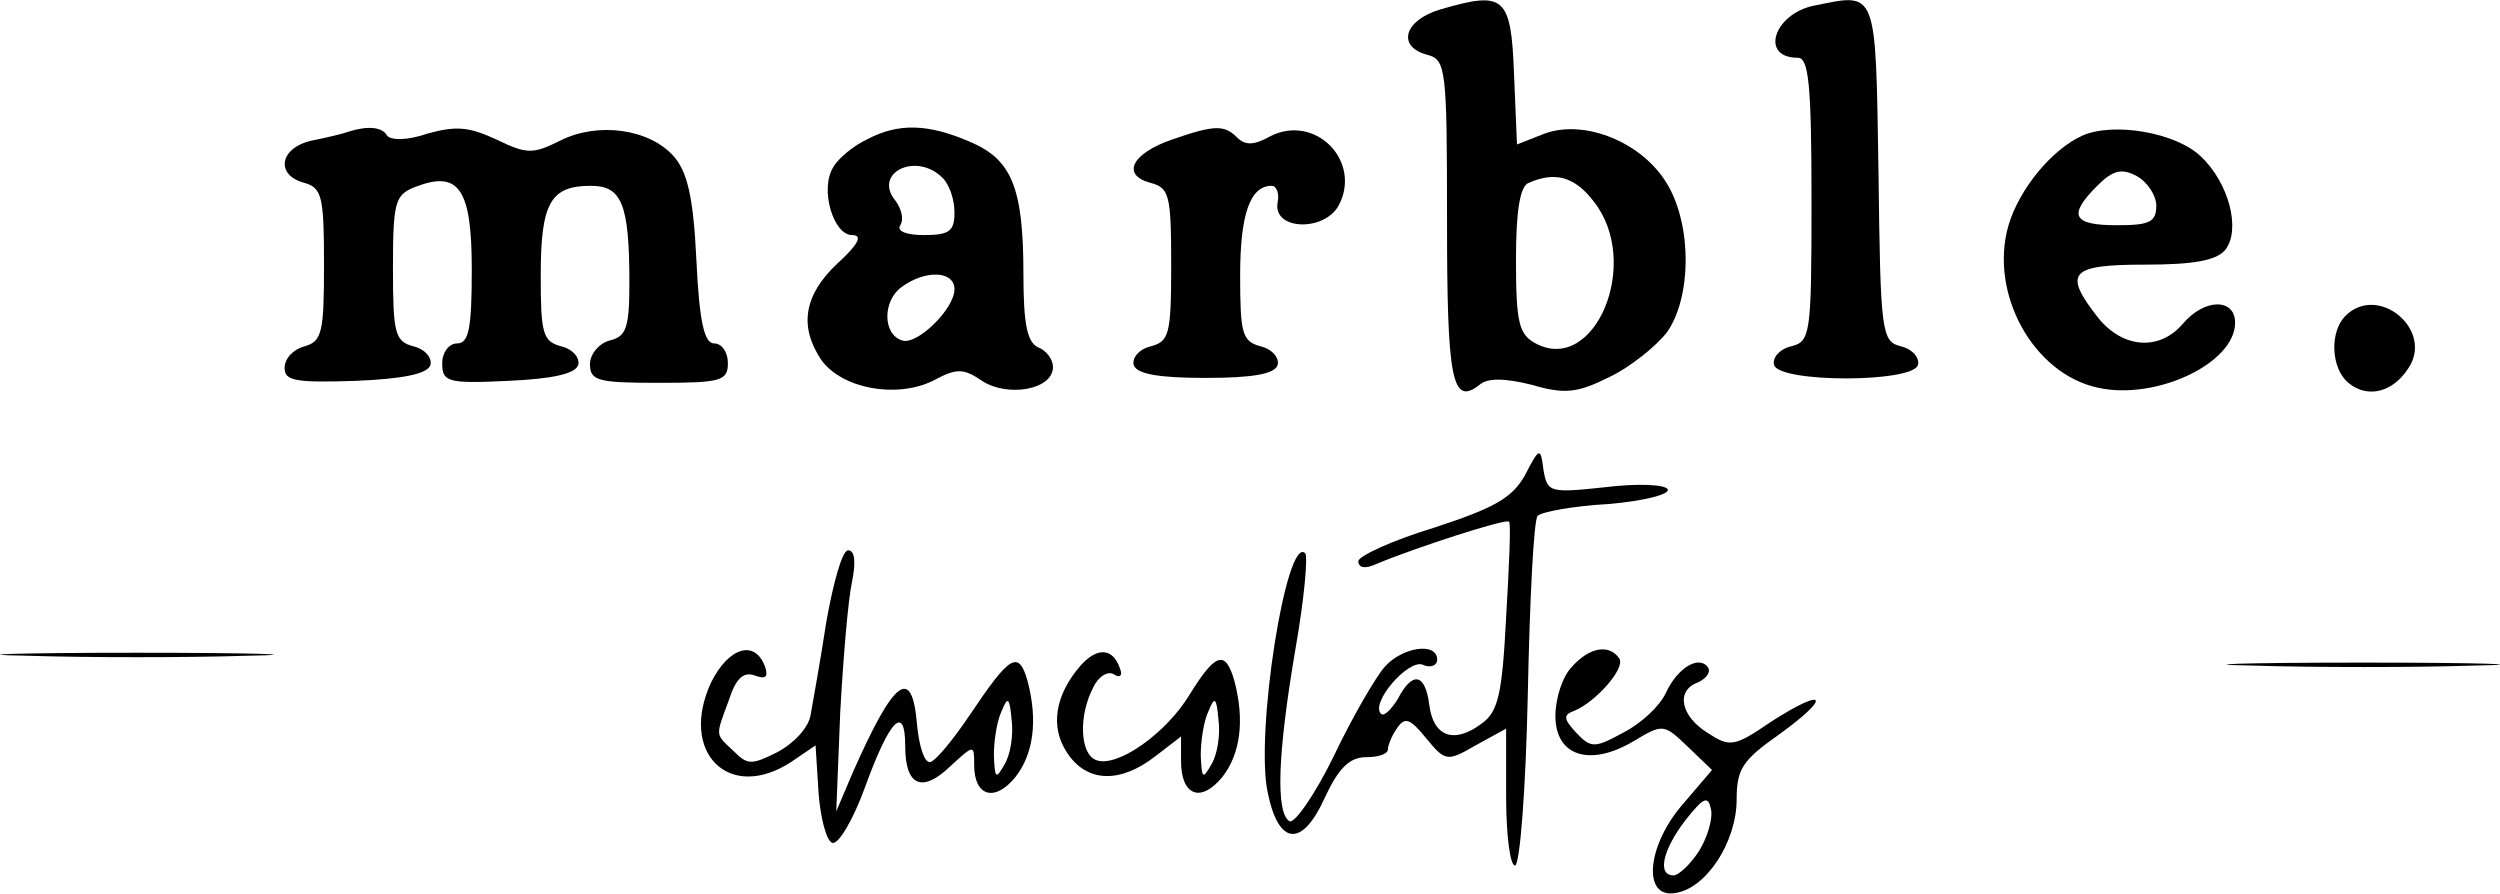
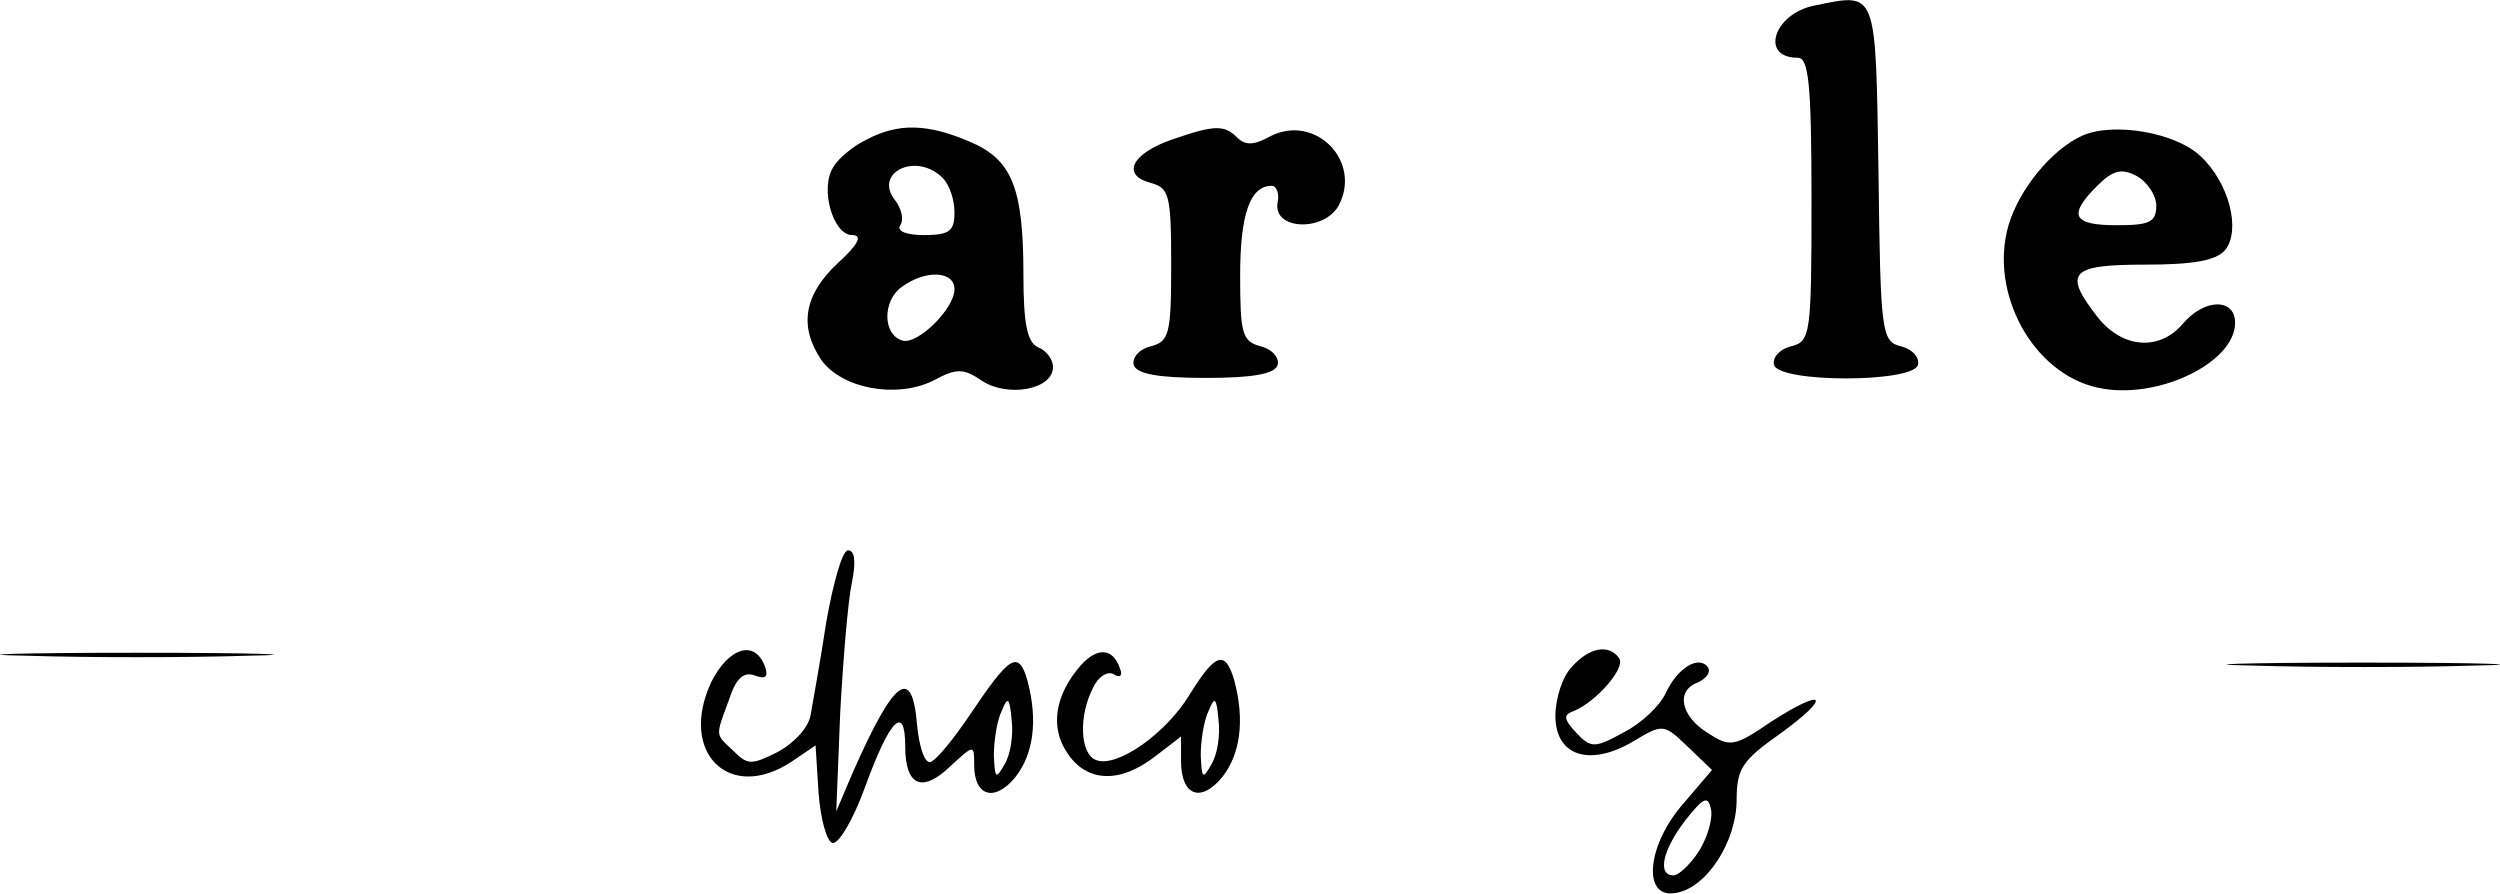
<svg xmlns="http://www.w3.org/2000/svg" version="1.0" width="253.782pt" height="90.715pt" viewBox="0 0 253.782 90.715" preserveAspectRatio="xMidYMid meet">
  <g transform="translate(-123.109,286.863) scale(0.1,-0.1)" fill="#000000" stroke="none">
-     <path d="M2693 2859 c-37 -11 -44 -38 -13 -46 19 -5 20 -14 20 -169 0 -161 5 -188 33 -166 8 7 25 7 53 0 34 -10 47 -8 79 8 21 10 47 31 58 45 25 35 26 107 1 150 -25 43 -84 67 -125 52 l-28 -11 -3 72 c-3 79 -10 84 -75 65z m156 -195 c49 -62 1 -176 -59 -144 -17 9 -20 21 -20 85 0 49 4 75 13 78 27 12 47 6 66 -19z" />
-     <path d="M3073 2863 c-41 -8 -56 -53 -17 -53 11 0 14 -25 14 -144 0 -138 -1 -144 -21 -149 -12 -3 -19 -12 -17 -19 6 -18 140 -18 146 0 2 7 -5 16 -17 19 -20 5 -21 13 -23 177 -3 187 -1 182 -65 169z" />
-     <path d="M1585 2735 c-5 -2 -22 -6 -37 -9 -33 -7 -38 -35 -8 -43 18 -5 20 -14 20 -83 0 -69 -2 -78 -20 -83 -11 -3 -20 -12 -20 -22 0 -13 11 -15 72 -13 48 2 73 7 76 16 2 7 -5 16 -17 19 -19 5 -21 13 -21 79 0 68 2 75 23 83 44 17 57 -2 57 -84 0 -60 -3 -75 -15 -75 -8 0 -15 -9 -15 -20 0 -19 5 -21 67 -18 44 2 68 7 71 16 2 7 -5 16 -17 19 -19 5 -21 13 -21 72 0 74 10 91 51 91 31 0 39 -18 39 -98 0 -46 -3 -55 -20 -59 -11 -3 -20 -14 -20 -24 0 -17 8 -19 70 -19 63 0 70 2 70 20 0 11 -6 20 -14 20 -10 0 -15 22 -18 85 -3 63 -9 89 -23 105 -25 28 -77 35 -115 16 -28 -14 -34 -14 -65 1 -28 13 -41 14 -70 6 -20 -7 -37 -7 -41 -2 -5 9 -20 10 -39 4z" />
+     <path d="M3073 2863 c-41 -8 -56 -53 -17 -53 11 0 14 -25 14 -144 0 -138 -1 -144 -21 -149 -12 -3 -19 -12 -17 -19 6 -18 140 -18 146 0 2 7 -5 16 -17 19 -20 5 -21 13 -23 177 -3 187 -1 182 -65 169" />
    <path d="M2111 2727 c-13 -6 -29 -19 -34 -28 -14 -22 0 -69 19 -69 11 0 7 -9 -15 -29 -34 -32 -39 -64 -16 -98 21 -29 76 -39 113 -21 24 13 31 13 50 0 26 -17 72 -9 72 14 0 8 -7 17 -15 20 -11 5 -15 23 -15 74 0 89 -12 117 -55 135 -42 18 -72 19 -104 2z m77 -39 c7 -7 12 -22 12 -35 0 -19 -5 -23 -31 -23 -18 0 -28 4 -24 10 4 6 1 17 -5 25 -23 28 21 50 48 23z m12 -113 c0 -20 -38 -57 -53 -52 -20 6 -20 40 -1 54 24 18 54 17 54 -2z" />
    <path d="M2421 2727 c-41 -14 -52 -36 -22 -44 19 -5 21 -12 21 -83 0 -71 -2 -78 -21 -83 -12 -3 -19 -12 -17 -19 3 -9 25 -13 73 -13 48 0 70 4 73 13 2 7 -5 16 -17 19 -19 5 -21 13 -21 72 0 62 10 91 32 91 5 0 8 -8 6 -17 -5 -28 47 -30 62 -3 24 45 -24 94 -70 70 -16 -9 -25 -9 -33 -1 -13 13 -23 13 -66 -2z" />
    <path d="M3345 2731 c-31 -14 -64 -54 -75 -91 -20 -69 25 -151 91 -165 59 -13 139 25 139 66 0 25 -31 25 -53 -1 -24 -28 -61 -25 -86 6 -36 46 -29 54 48 54 48 0 72 4 81 15 16 20 4 68 -25 95 -25 24 -88 35 -120 21z m75 -71 c0 -17 -7 -20 -40 -20 -45 0 -50 10 -20 40 16 16 25 18 40 10 11 -6 20 -20 20 -30z" />
-     <path d="M3612 2548 c-16 -16 -15 -53 3 -68 19 -16 45 -10 61 15 26 39 -31 86 -64 53z" />
-     <path d="M2779 2386 c-13 -23 -31 -33 -92 -53 -43 -13 -77 -29 -77 -34 0 -7 7 -8 18 -3 38 16 133 47 135 43 2 -2 0 -46 -3 -97 -4 -78 -8 -96 -25 -108 -28 -21 -49 -13 -53 19 -4 32 -17 35 -32 6 -7 -11 -14 -18 -17 -15 -11 11 27 55 42 50 8 -4 15 -1 15 5 0 18 -35 13 -53 -7 -9 -10 -33 -51 -52 -91 -19 -39 -40 -69 -45 -66 -14 9 -12 68 6 174 9 51 13 95 10 98 -19 19 -51 -183 -38 -243 11 -54 35 -56 58 -5 14 30 25 41 42 41 12 0 22 3 22 8 0 4 4 14 9 21 8 12 13 11 30 -10 19 -23 21 -24 50 -7 l31 17 0 -69 c0 -39 4 -70 9 -70 5 0 11 78 13 174 2 96 6 177 10 181 4 4 36 10 72 12 36 3 63 10 60 15 -3 5 -32 6 -64 2 -56 -6 -58 -5 -62 17 -3 24 -4 24 -19 -5z" />
    <path d="M2070 2238 c-6 -40 -14 -83 -16 -95 -2 -13 -17 -29 -34 -38 -26 -13 -30 -13 -44 1 -19 18 -19 14 -5 52 7 22 15 29 26 25 11 -4 14 -2 11 8 -10 29 -37 21 -55 -15 -33 -71 18 -122 81 -81 l25 17 3 -48 c2 -26 8 -49 14 -51 6 -2 21 23 33 56 25 69 41 86 41 42 0 -40 17 -48 46 -20 24 22 24 22 24 1 0 -32 21 -38 42 -12 18 23 23 57 12 98 -9 31 -18 25 -57 -33 -18 -27 -37 -50 -42 -50 -6 0 -11 17 -13 38 -5 60 -23 47 -65 -48 l-17 -40 4 100 c3 55 8 115 12 133 4 20 3 32 -4 32 -6 0 -15 -33 -22 -72z m181 -145 c-9 -16 -10 -15 -11 9 0 14 3 35 8 45 6 15 8 14 10 -9 2 -15 -1 -35 -7 -45z" />
    <path d="M1258 2203 c61 -2 163 -2 225 0 61 1 11 3 -113 3 -124 0 -174 -2 -112 -3z" />
    <path d="M2328 2193 c-26 -30 -31 -62 -14 -88 20 -31 54 -32 90 -4 l26 20 0 -25 c0 -35 20 -43 42 -16 18 23 23 57 12 98 -9 31 -19 28 -45 -14 -24 -40 -74 -75 -95 -67 -17 6 -18 46 -3 74 5 11 15 17 21 13 6 -4 9 -1 6 6 -7 21 -23 22 -40 3z m133 -100 c-9 -16 -10 -15 -11 9 0 14 3 35 8 45 6 15 8 14 10 -9 2 -15 -1 -35 -7 -45z" />
    <path d="M2827 2192 c-10 -10 -17 -33 -17 -50 0 -41 35 -52 79 -26 30 18 31 18 55 -5 l25 -24 -29 -34 c-37 -42 -42 -96 -9 -91 32 4 63 52 63 95 0 31 6 40 43 66 54 39 48 49 -8 13 -38 -26 -42 -26 -65 -11 -27 17 -32 43 -9 51 8 4 13 10 10 15 -9 13 -31 0 -43 -26 -6 -13 -25 -31 -43 -40 -29 -16 -33 -16 -48 0 -13 14 -13 18 -2 22 22 9 52 43 46 53 -10 15 -30 12 -48 -8z m129 -187 c-9 -14 -21 -25 -26 -25 -17 0 -11 26 12 56 19 24 23 25 26 11 2 -10 -4 -29 -12 -42z" />
    <path d="M3518 2193 c61 -2 163 -2 225 0 61 1 11 3 -113 3 -124 0 -174 -2 -112 -3z" />
  </g>
</svg>